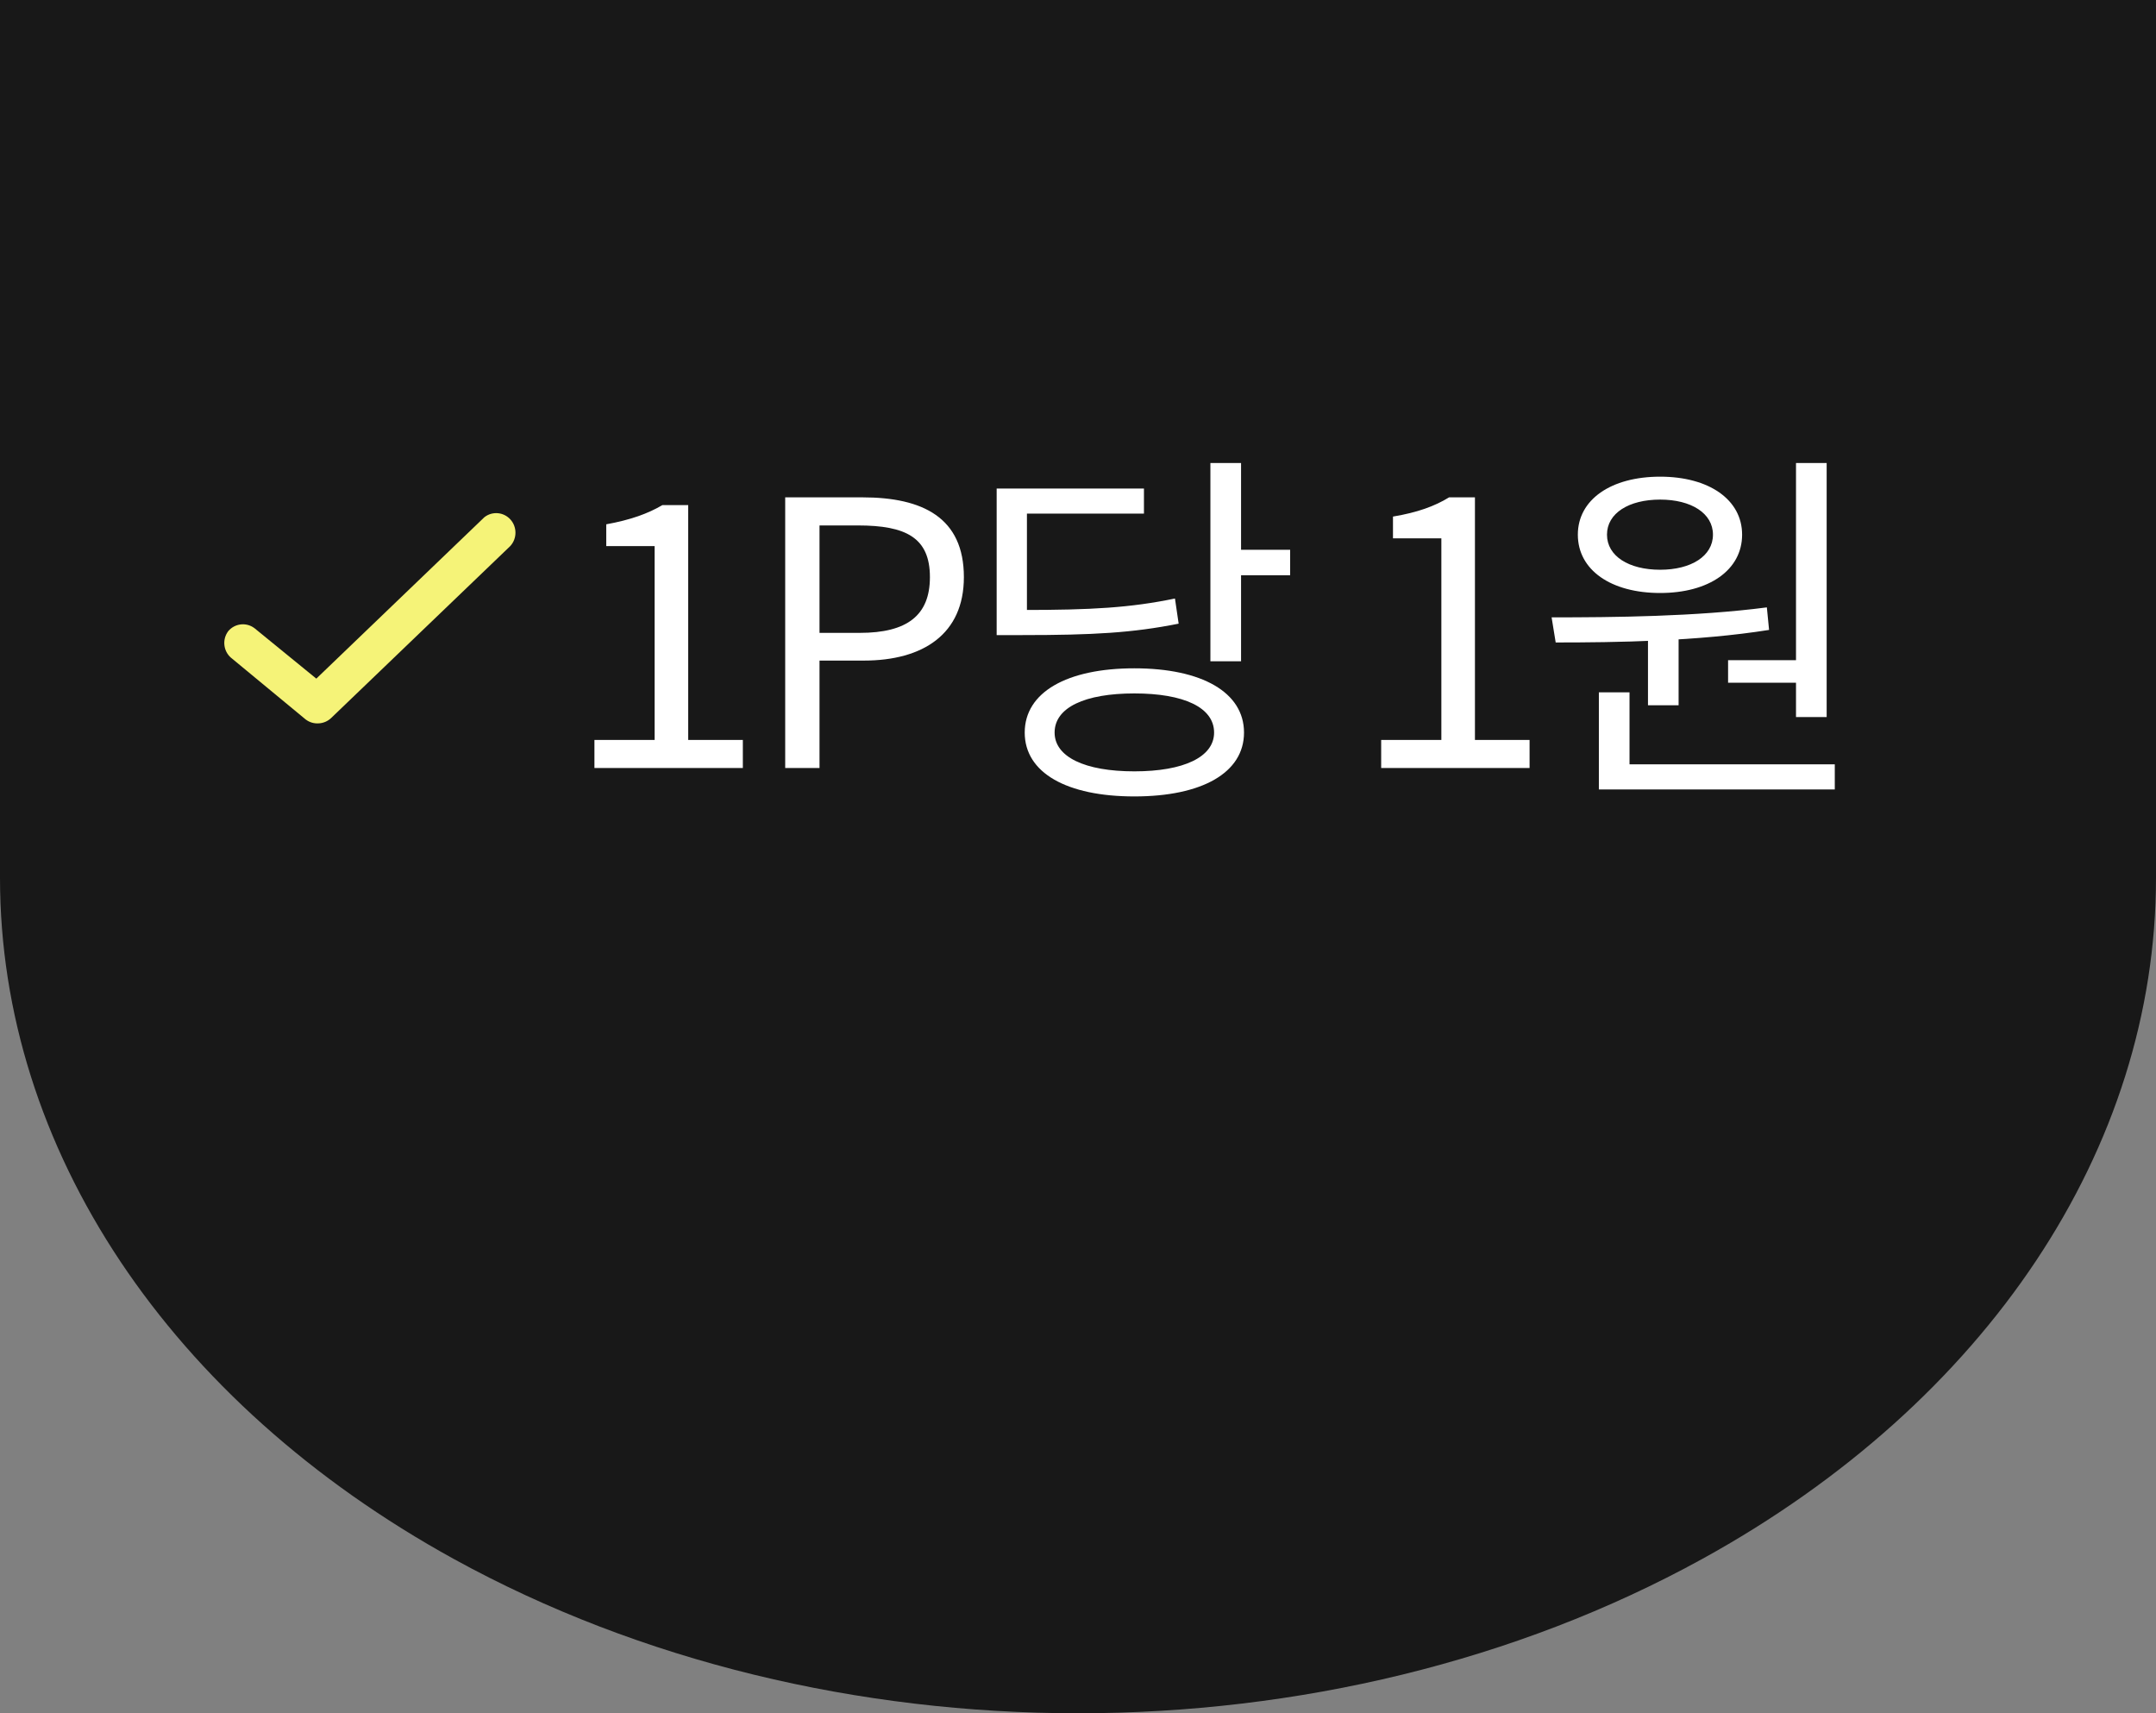
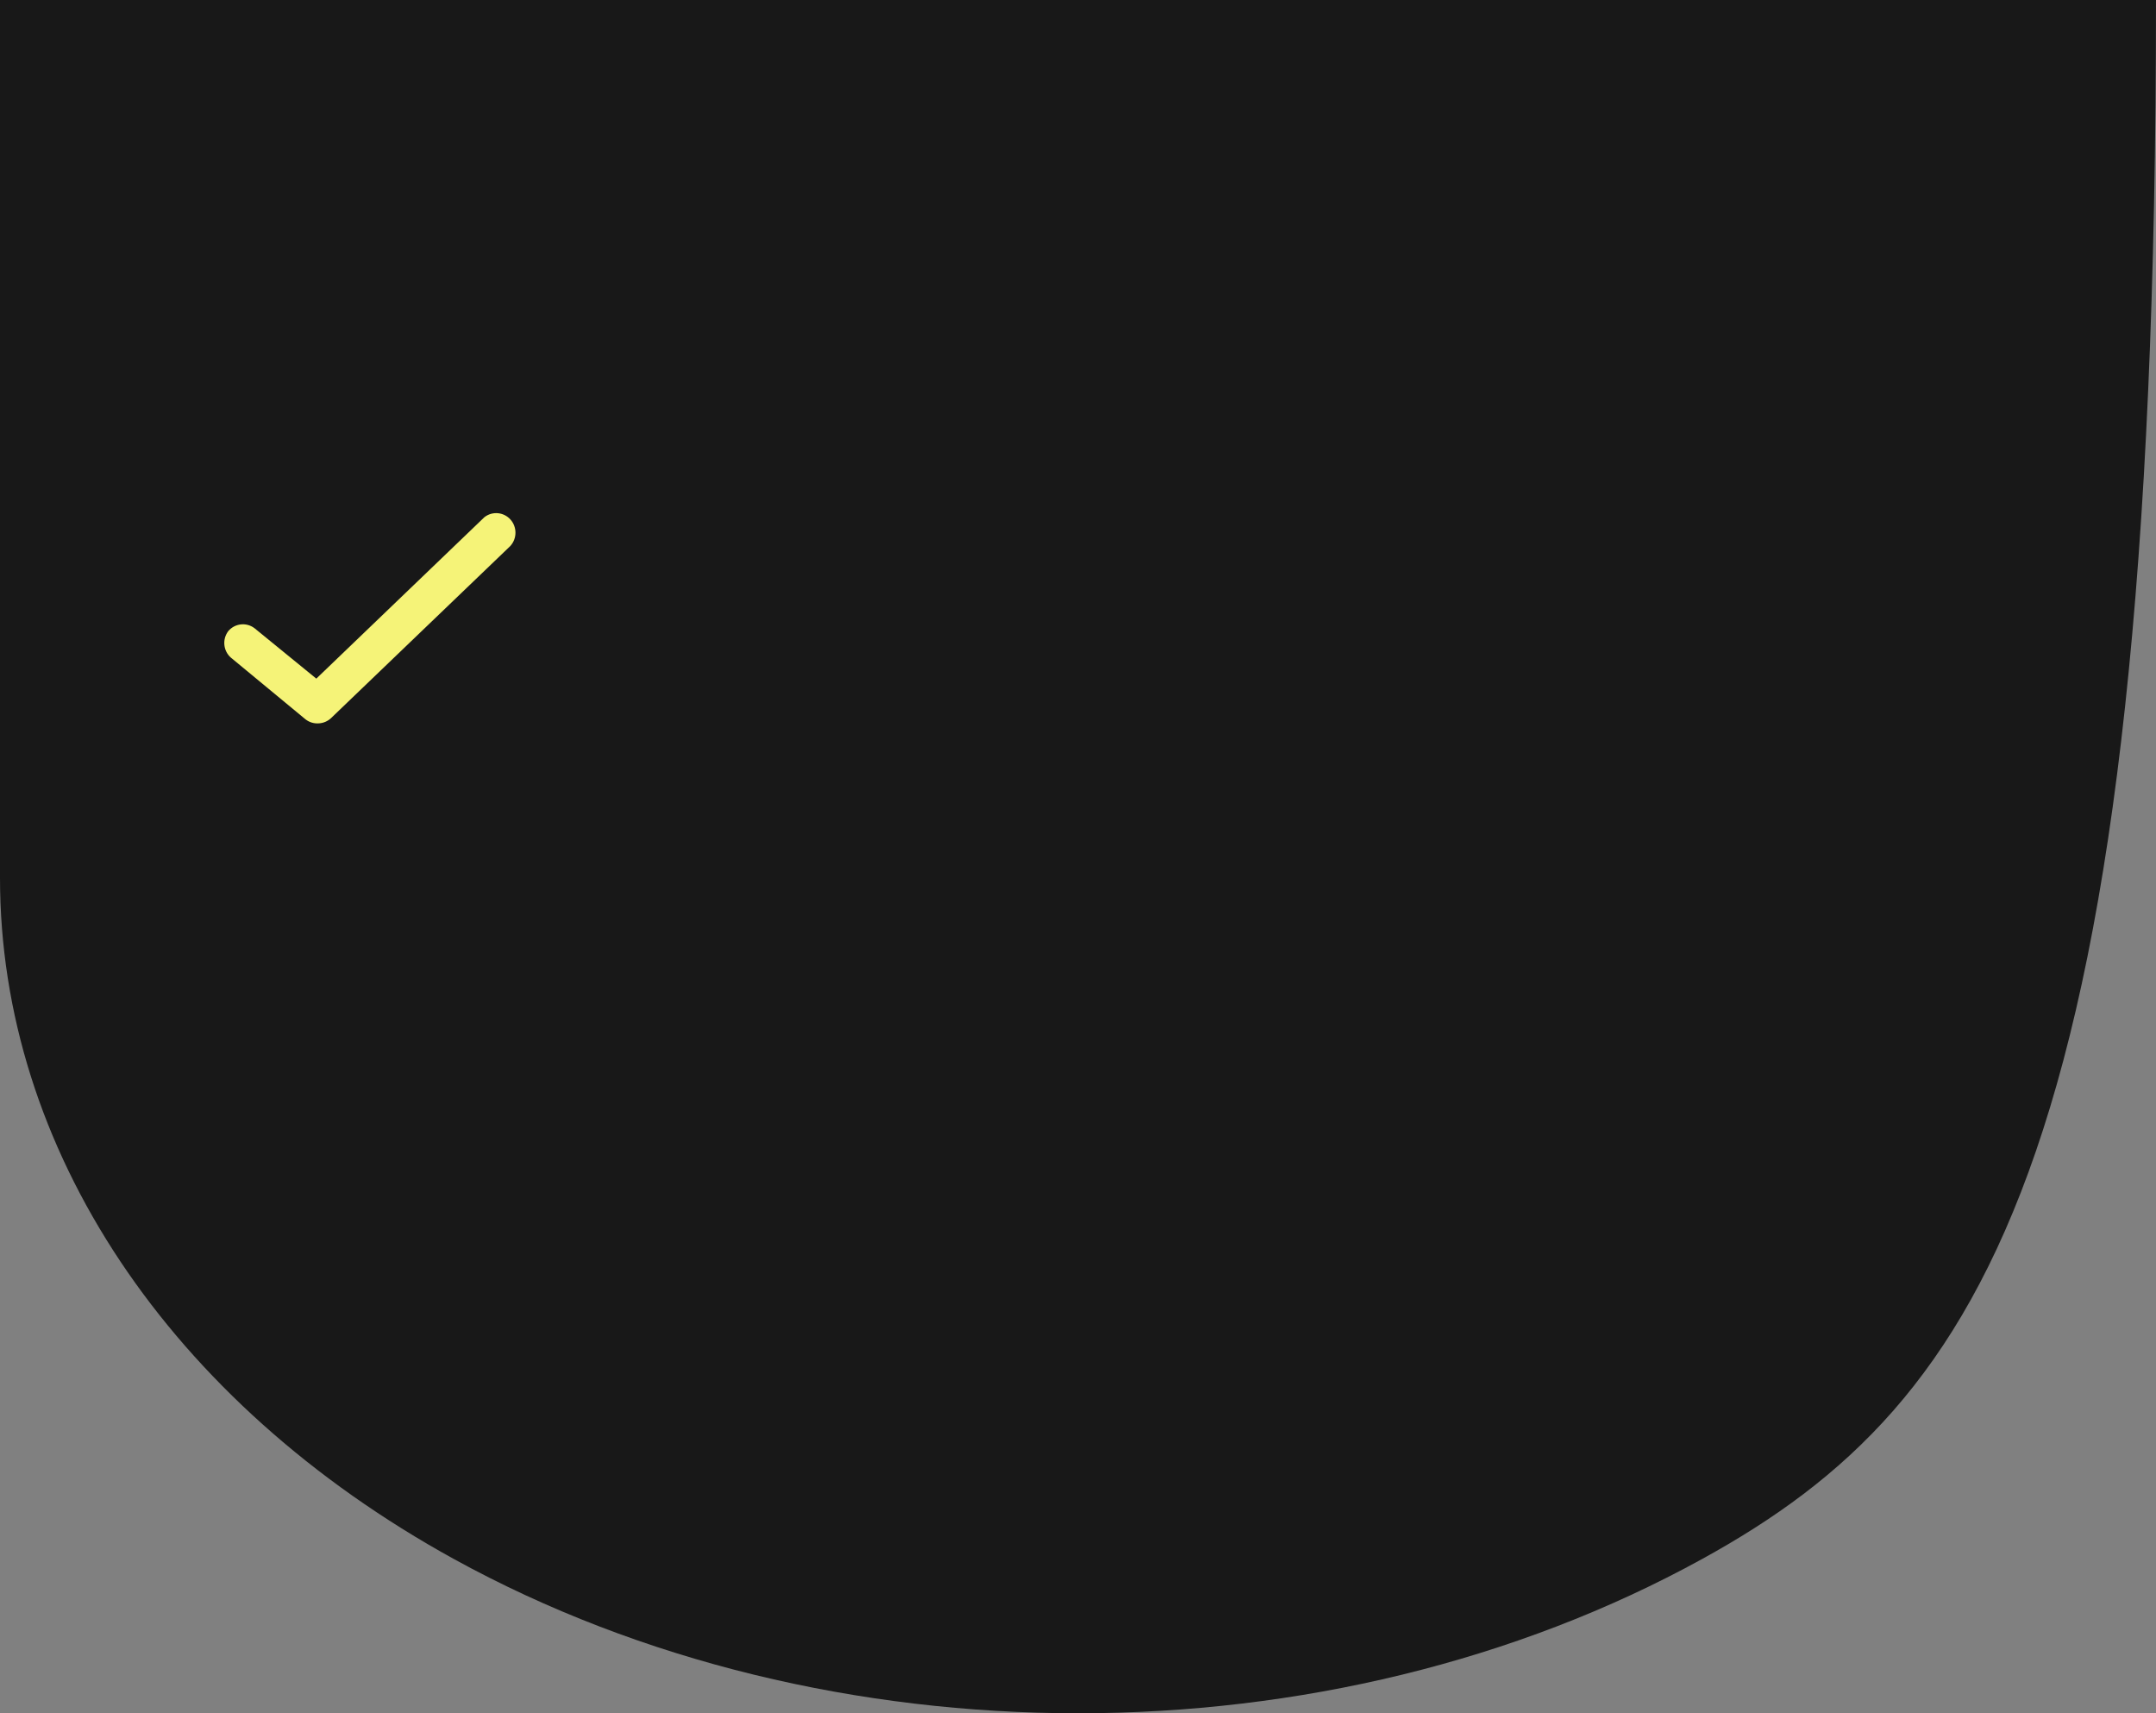
<svg xmlns="http://www.w3.org/2000/svg" width="73" height="58" viewBox="0 0 73 58" fill="none">
  <rect x="0" y="0" width="73" height="58" fill="#808080" stroke="none" />
-   <path d="M0 0L73 0L73 29.715C73 38.877 67.274 47.471 57.636 52.776C44.979 59.742 28.021 59.742 15.364 52.776C5.726 47.471 1.33797e-06 38.877 7.2417e-07 29.715L0 0Z" fill="#181818" />
+   <path d="M0 0L73 0C73 38.877 67.274 47.471 57.636 52.776C44.979 59.742 28.021 59.742 15.364 52.776C5.726 47.471 1.33797e-06 38.877 7.2417e-07 29.715L0 0Z" fill="#181818" />
  <path fill-rule="evenodd" clip-rule="evenodd" d="M17.283 17.587C17.054 17.333 16.671 17.298 16.401 17.509L10.71 22.974L8.616 21.266L8.605 21.258C8.33 21.059 7.951 21.106 7.731 21.363L7.72 21.378C7.521 21.652 7.562 22.036 7.815 22.261L10.353 24.359L10.366 24.368C10.484 24.453 10.628 24.496 10.774 24.489C10.937 24.486 11.094 24.42 11.212 24.308L17.273 18.49L17.285 18.477C17.51 18.224 17.509 17.839 17.283 17.587Z" fill="#F5F378" />
-   <path d="M20.127 26V25.05H22.165V18.488H20.527V17.75C21.352 17.6 21.94 17.387 22.427 17.1H23.302V25.05H25.152V26H20.127ZM26.586 26V16.837H29.198C31.248 16.837 32.636 17.525 32.636 19.538C32.636 21.462 31.261 22.363 29.248 22.363H27.748V26H26.586ZM27.748 21.425H29.111C30.711 21.425 31.486 20.837 31.486 19.538C31.486 18.2 30.673 17.788 29.048 17.788H27.748V21.425ZM40.983 15.675H42.021V22.387H40.983V15.675ZM41.721 18.613H43.683V19.475H41.721V18.613ZM38.408 22.625C40.696 22.625 42.121 23.438 42.121 24.8C42.121 26.163 40.696 26.962 38.408 26.962C36.121 26.962 34.696 26.163 34.696 24.8C34.696 23.438 36.121 22.625 38.408 22.625ZM38.408 23.475C36.733 23.475 35.708 23.95 35.708 24.8C35.708 25.625 36.733 26.113 38.408 26.113C40.083 26.113 41.108 25.625 41.108 24.8C41.108 23.95 40.083 23.475 38.408 23.475ZM33.746 20.65L34.621 20.65C36.958 20.65 38.271 20.575 39.783 20.262L39.908 21.113C38.346 21.425 37.008 21.5 34.621 21.5L33.746 21.5V20.65ZM33.746 16.538H38.733V17.387H34.771V21.2L33.746 21.2V16.538ZM46.765 26V25.05L48.803 25.05V18.225H47.165V17.488C47.99 17.35 48.578 17.137 49.065 16.837H49.94V25.05H51.79V26L46.765 26ZM55.799 21.363H56.836V23.875H55.799V21.363ZM60.811 15.675L61.849 15.675V24.275H60.811V15.675ZM54.136 25.875H62.124V26.725H54.136V25.875ZM54.136 23.438H55.174V26.113H54.136V23.438ZM52.674 21.75L52.536 20.9C54.624 20.9 57.424 20.875 59.824 20.562L59.899 21.325C57.461 21.712 54.724 21.75 52.674 21.75ZM58.511 22.35H61.074V23.113H58.511V22.35ZM56.211 16.137C57.861 16.137 58.986 16.913 58.986 18.1C58.986 19.3 57.861 20.075 56.211 20.075C54.549 20.075 53.424 19.3 53.424 18.1C53.424 16.913 54.549 16.137 56.211 16.137ZM56.211 16.913C55.149 16.913 54.411 17.375 54.411 18.1C54.411 18.825 55.149 19.288 56.211 19.288C57.261 19.288 57.999 18.825 57.999 18.1C57.999 17.375 57.261 16.913 56.211 16.913Z" fill="white" />
</svg>